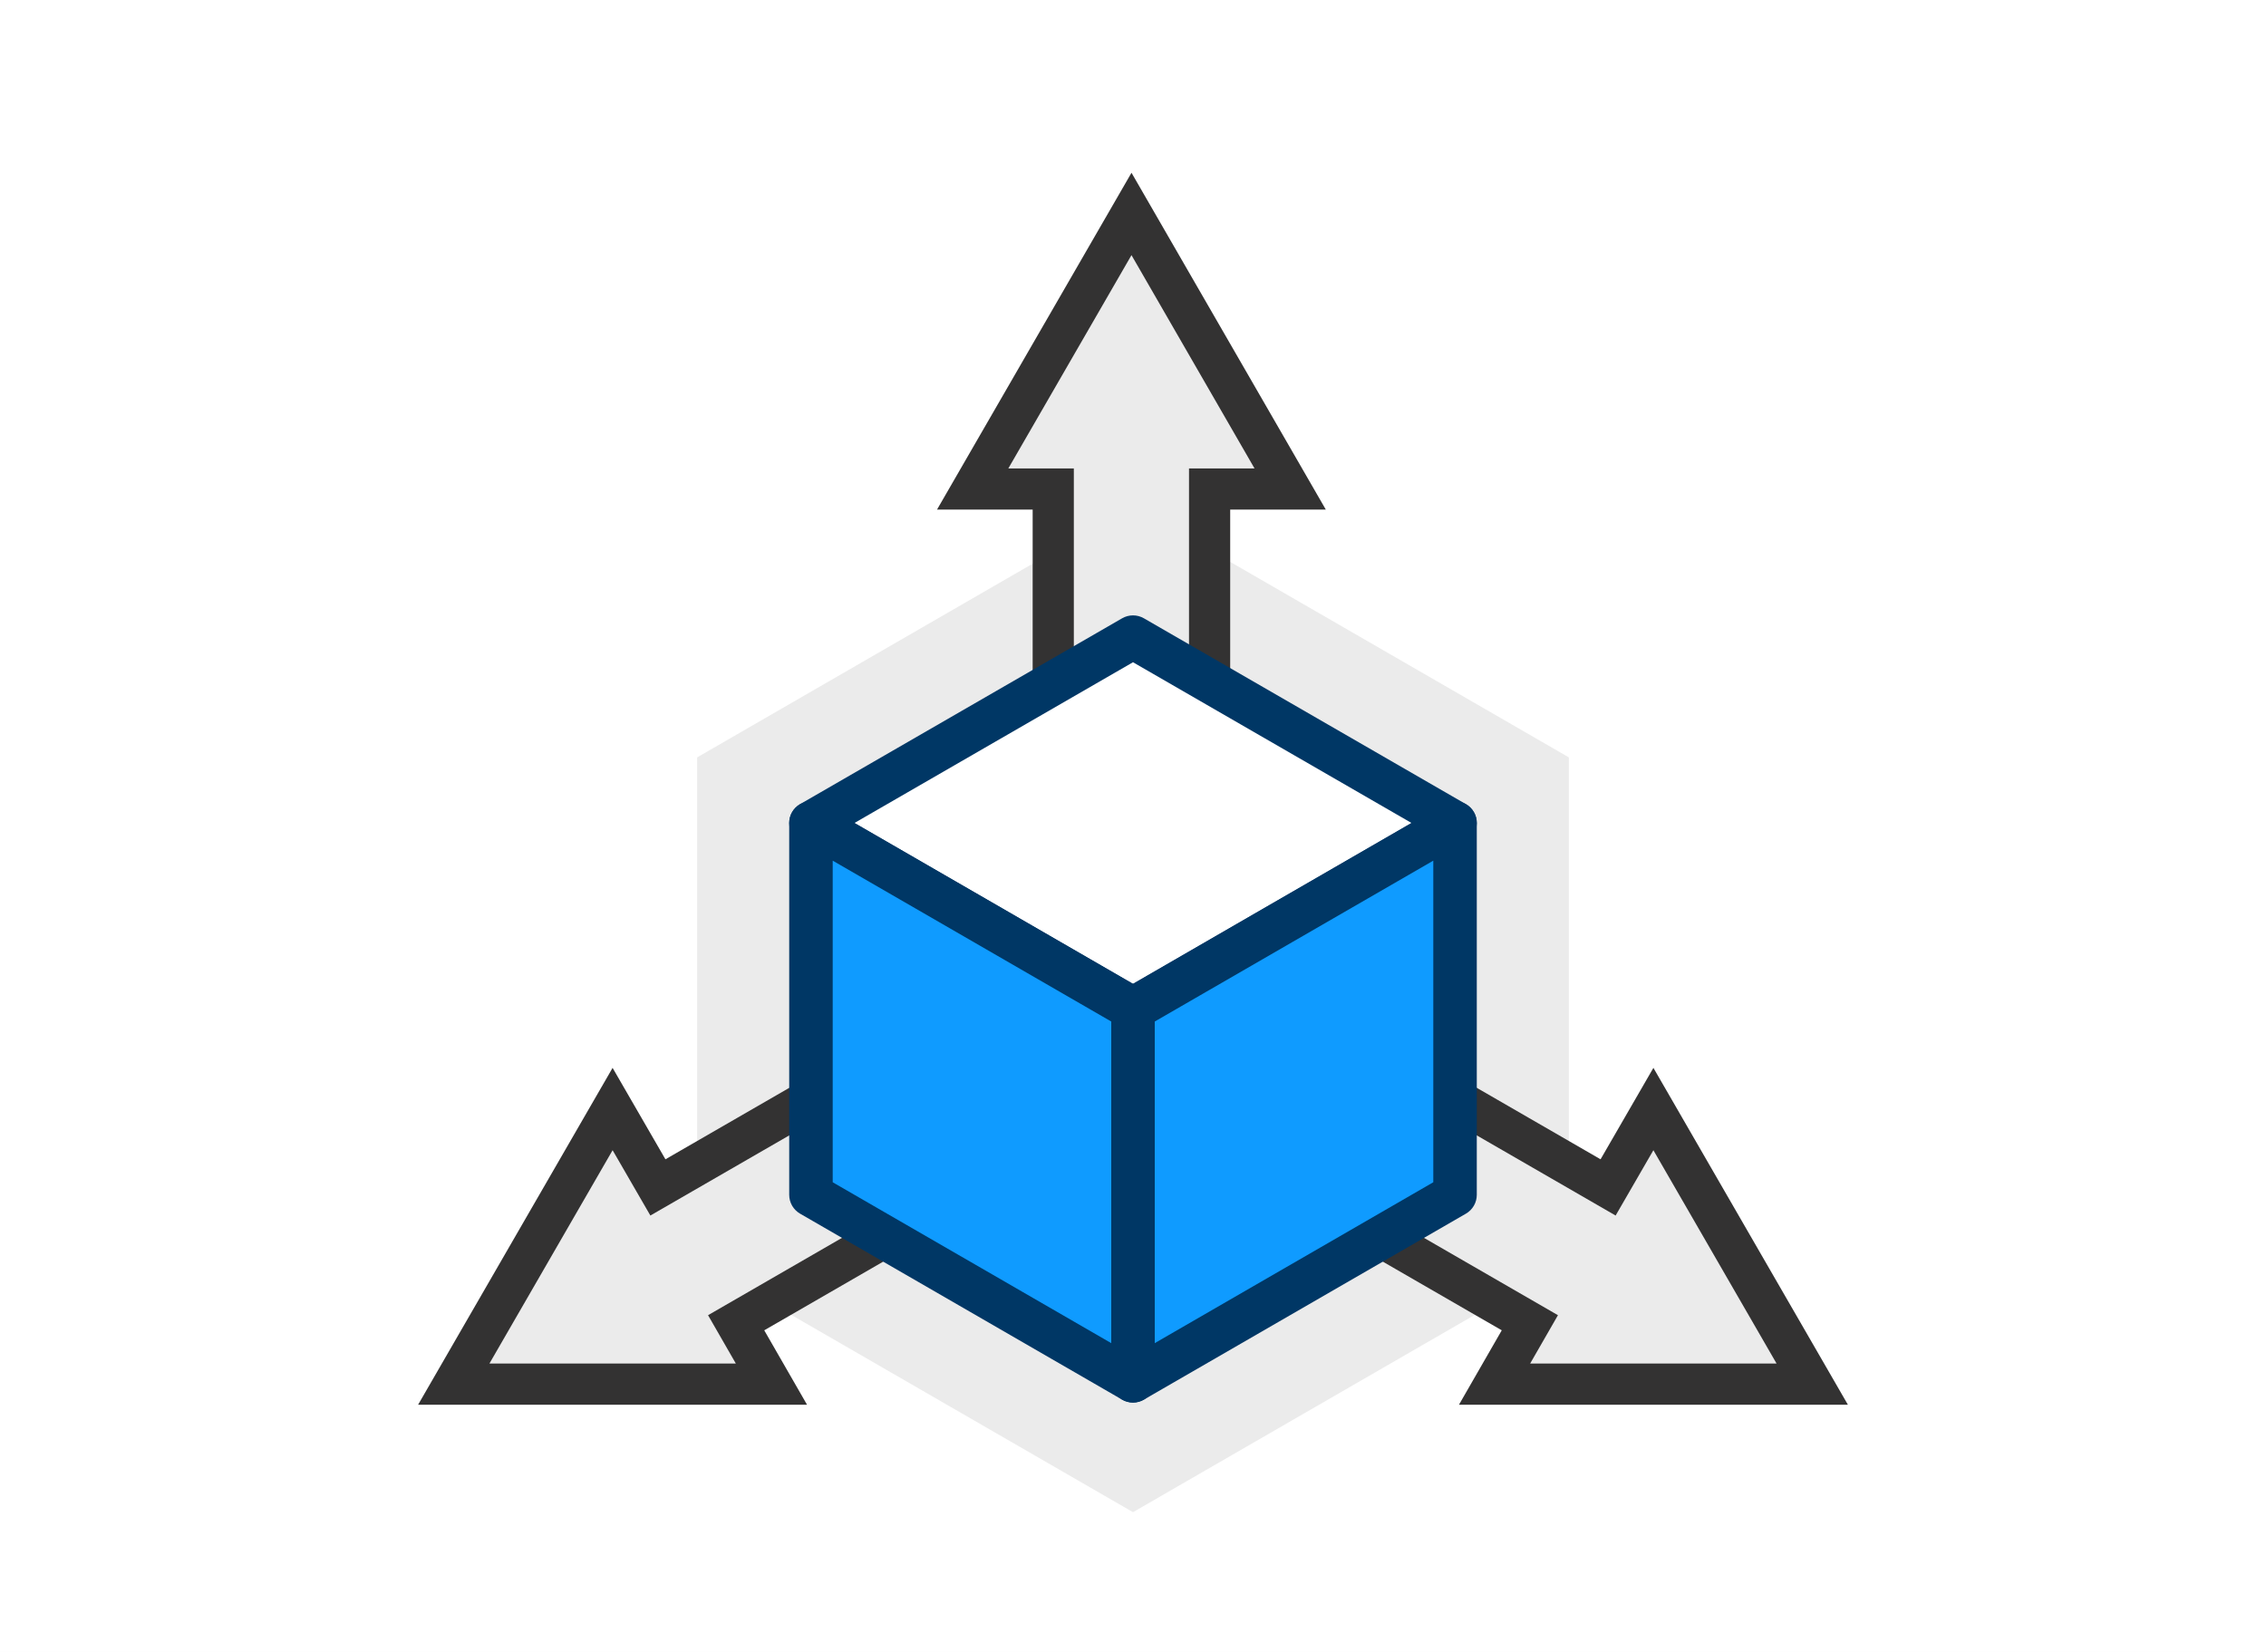
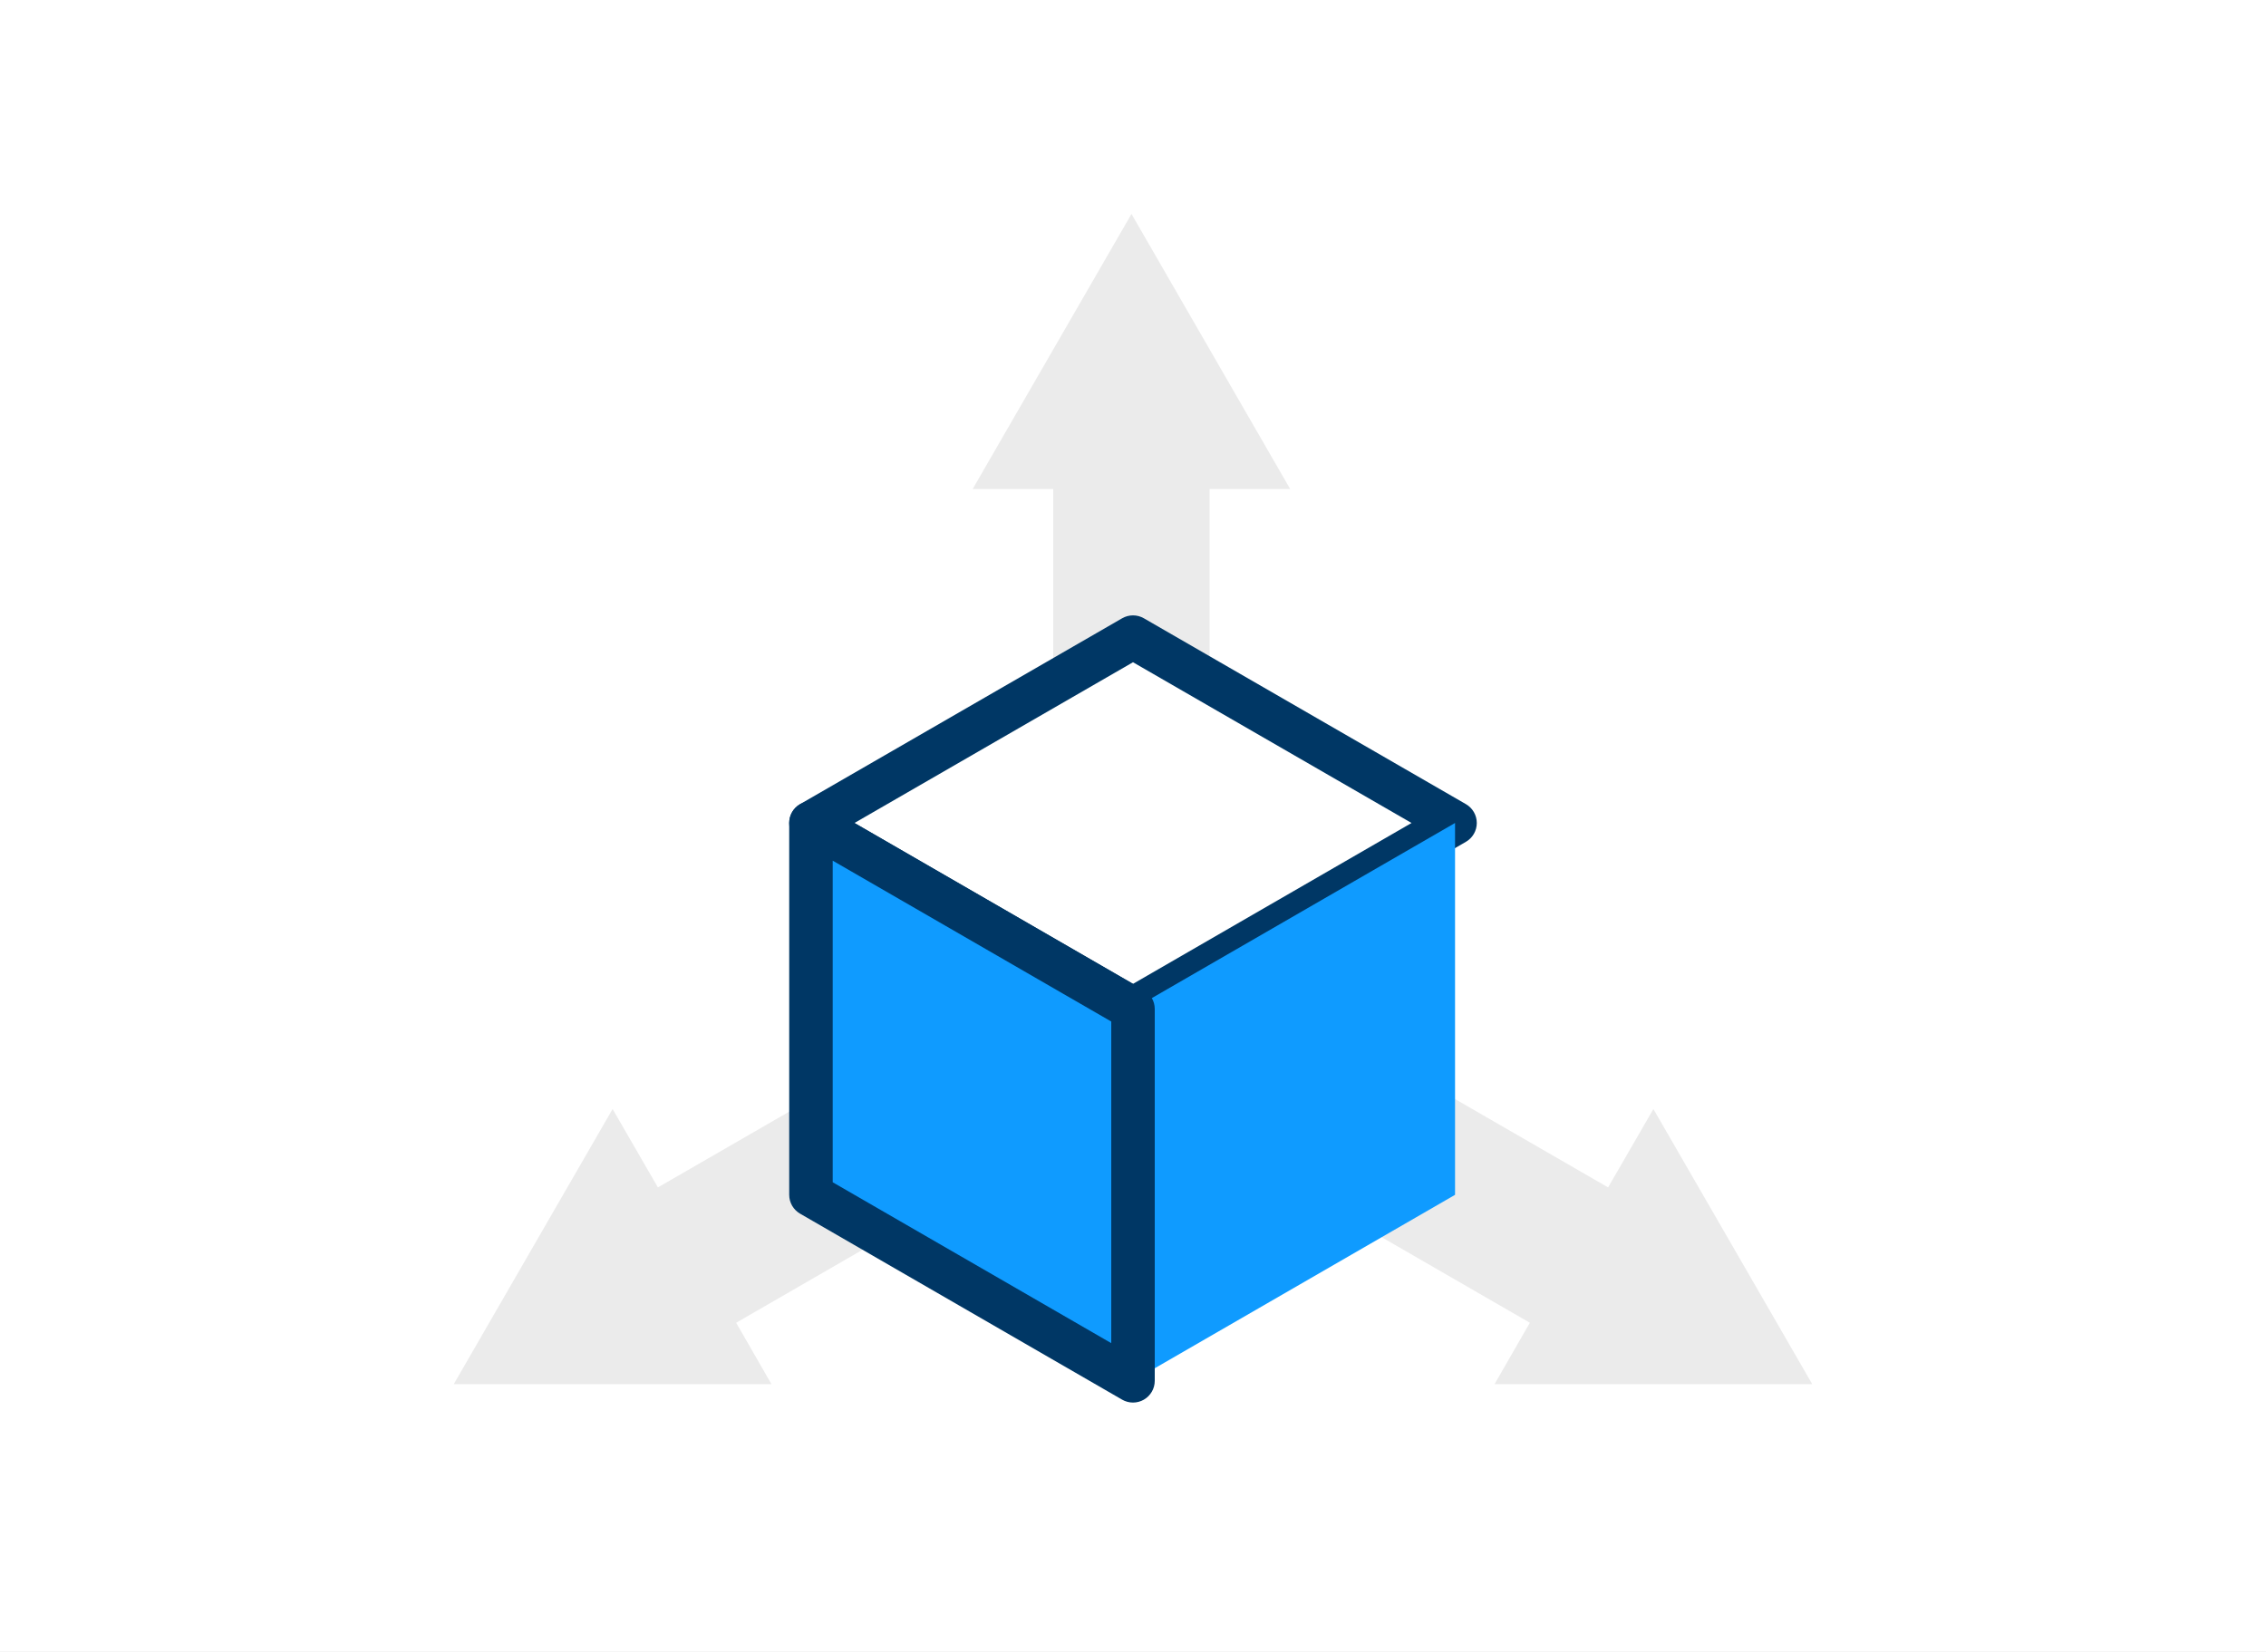
<svg xmlns="http://www.w3.org/2000/svg" width="768" height="560" viewBox="0 0 768 560" fill="none">
  <rect x="0" y="0" width="768" height="560" fill="#808080" stroke="none" />
  <g clip-path="url(#clip0_6_1481)">
    <rect width="768" height="560" fill="white" />
    <g clip-path="url(#clip1_6_1481)">
-       <path d="M1233 0H-465V560H1233V0Z" fill="white" />
-       <path d="M531.711 256.746L384 171.452L236.289 256.746V427.334L384 512.628L531.711 427.334" fill="#EBEBEB" />
      <path d="M614.203 469.211L560.374 375.961L545.022 402.531L409.961 324.544V165.778H437.27L383.488 72.528L329.659 165.778H356.969V325.195L222.978 402.531L207.625 375.961L153.796 469.211H261.454L249.497 448.411L384 370.75L518.502 448.411L506.545 469.211H614.203Z" fill="#EBEBEB" />
-       <path fill-rule="evenodd" clip-rule="evenodd" d="M383.491 58.564L449.353 172.758H416.94V320.514L542.47 392.999L560.378 362.007L626.291 476.191H494.484L508.98 450.973L384 378.81L259.02 450.973L273.517 476.191H141.709L207.622 362.007L225.531 393L349.991 321.165V172.758H317.572L383.491 58.564ZM341.747 158.798H363.948V329.226L220.426 412.063L207.628 389.916L165.884 462.232H249.392L239.975 445.85L384 362.691L528.025 445.85L518.608 462.232H602.116L560.372 389.916L547.574 412.065L402.982 328.574V158.798H425.189L383.486 86.492L341.747 158.798Z" fill="#333232" />
      <path d="M493.147 278.989L384 215.985L274.854 278.989L384 342.04L493.147 278.989Z" fill="white" />
      <path fill-rule="evenodd" clip-rule="evenodd" d="M380.315 209.599C382.596 208.283 385.405 208.283 387.686 209.599L496.832 272.603C499.114 273.92 500.519 276.354 500.519 278.988C500.52 281.622 499.115 284.057 496.834 285.374L387.688 348.425C385.406 349.743 382.595 349.743 380.313 348.425L271.167 285.374C268.886 284.057 267.481 281.622 267.481 278.988C267.482 276.354 268.887 273.92 271.169 272.603L380.315 209.599ZM384 224.499L289.598 278.992L384 333.525L478.403 278.992L384 224.499Z" fill="#003765" />
      <path d="M493.147 278.989L384 342.04V468.095L493.147 405.044V278.989Z" fill="#0F9BFF" />
-       <path fill-rule="evenodd" clip-rule="evenodd" d="M496.833 272.603C499.114 273.92 500.519 276.355 500.519 278.989V405.044C500.519 407.677 499.115 410.111 496.834 411.429L387.687 474.479C385.407 475.797 382.596 475.797 380.315 474.48C378.033 473.163 376.628 470.729 376.628 468.094V342.04C376.628 339.406 378.033 336.972 380.313 335.655L489.46 272.604C491.741 271.287 494.551 271.286 496.833 272.603ZM391.373 346.296V455.321L485.775 400.787V291.763L391.373 346.296Z" fill="#003765" />
      <path d="M274.854 278.989V405.044L384 468.095V342.04L274.854 278.989Z" fill="#0F9BFF" />
      <path fill-rule="evenodd" clip-rule="evenodd" d="M271.168 272.603C273.449 271.286 276.26 271.287 278.541 272.604L387.688 335.655C389.968 336.972 391.373 339.406 391.373 342.04V468.094C391.373 470.729 389.967 473.163 387.686 474.48C385.405 475.797 382.594 475.797 380.313 474.479L271.166 411.429C268.886 410.111 267.481 407.677 267.481 405.044V278.989C267.481 276.355 268.887 273.92 271.168 272.603ZM282.226 291.763V400.787L376.628 455.321V346.296L282.226 291.763Z" fill="#003765" />
    </g>
  </g>
  <defs>
    <clipPath id="clip0_6_1481">
      <rect width="768" height="560" fill="white" />
    </clipPath>
    <clipPath id="clip1_6_1481">
      <rect width="1698" height="560" fill="white" transform="translate(-465)" />
    </clipPath>
  </defs>
</svg>